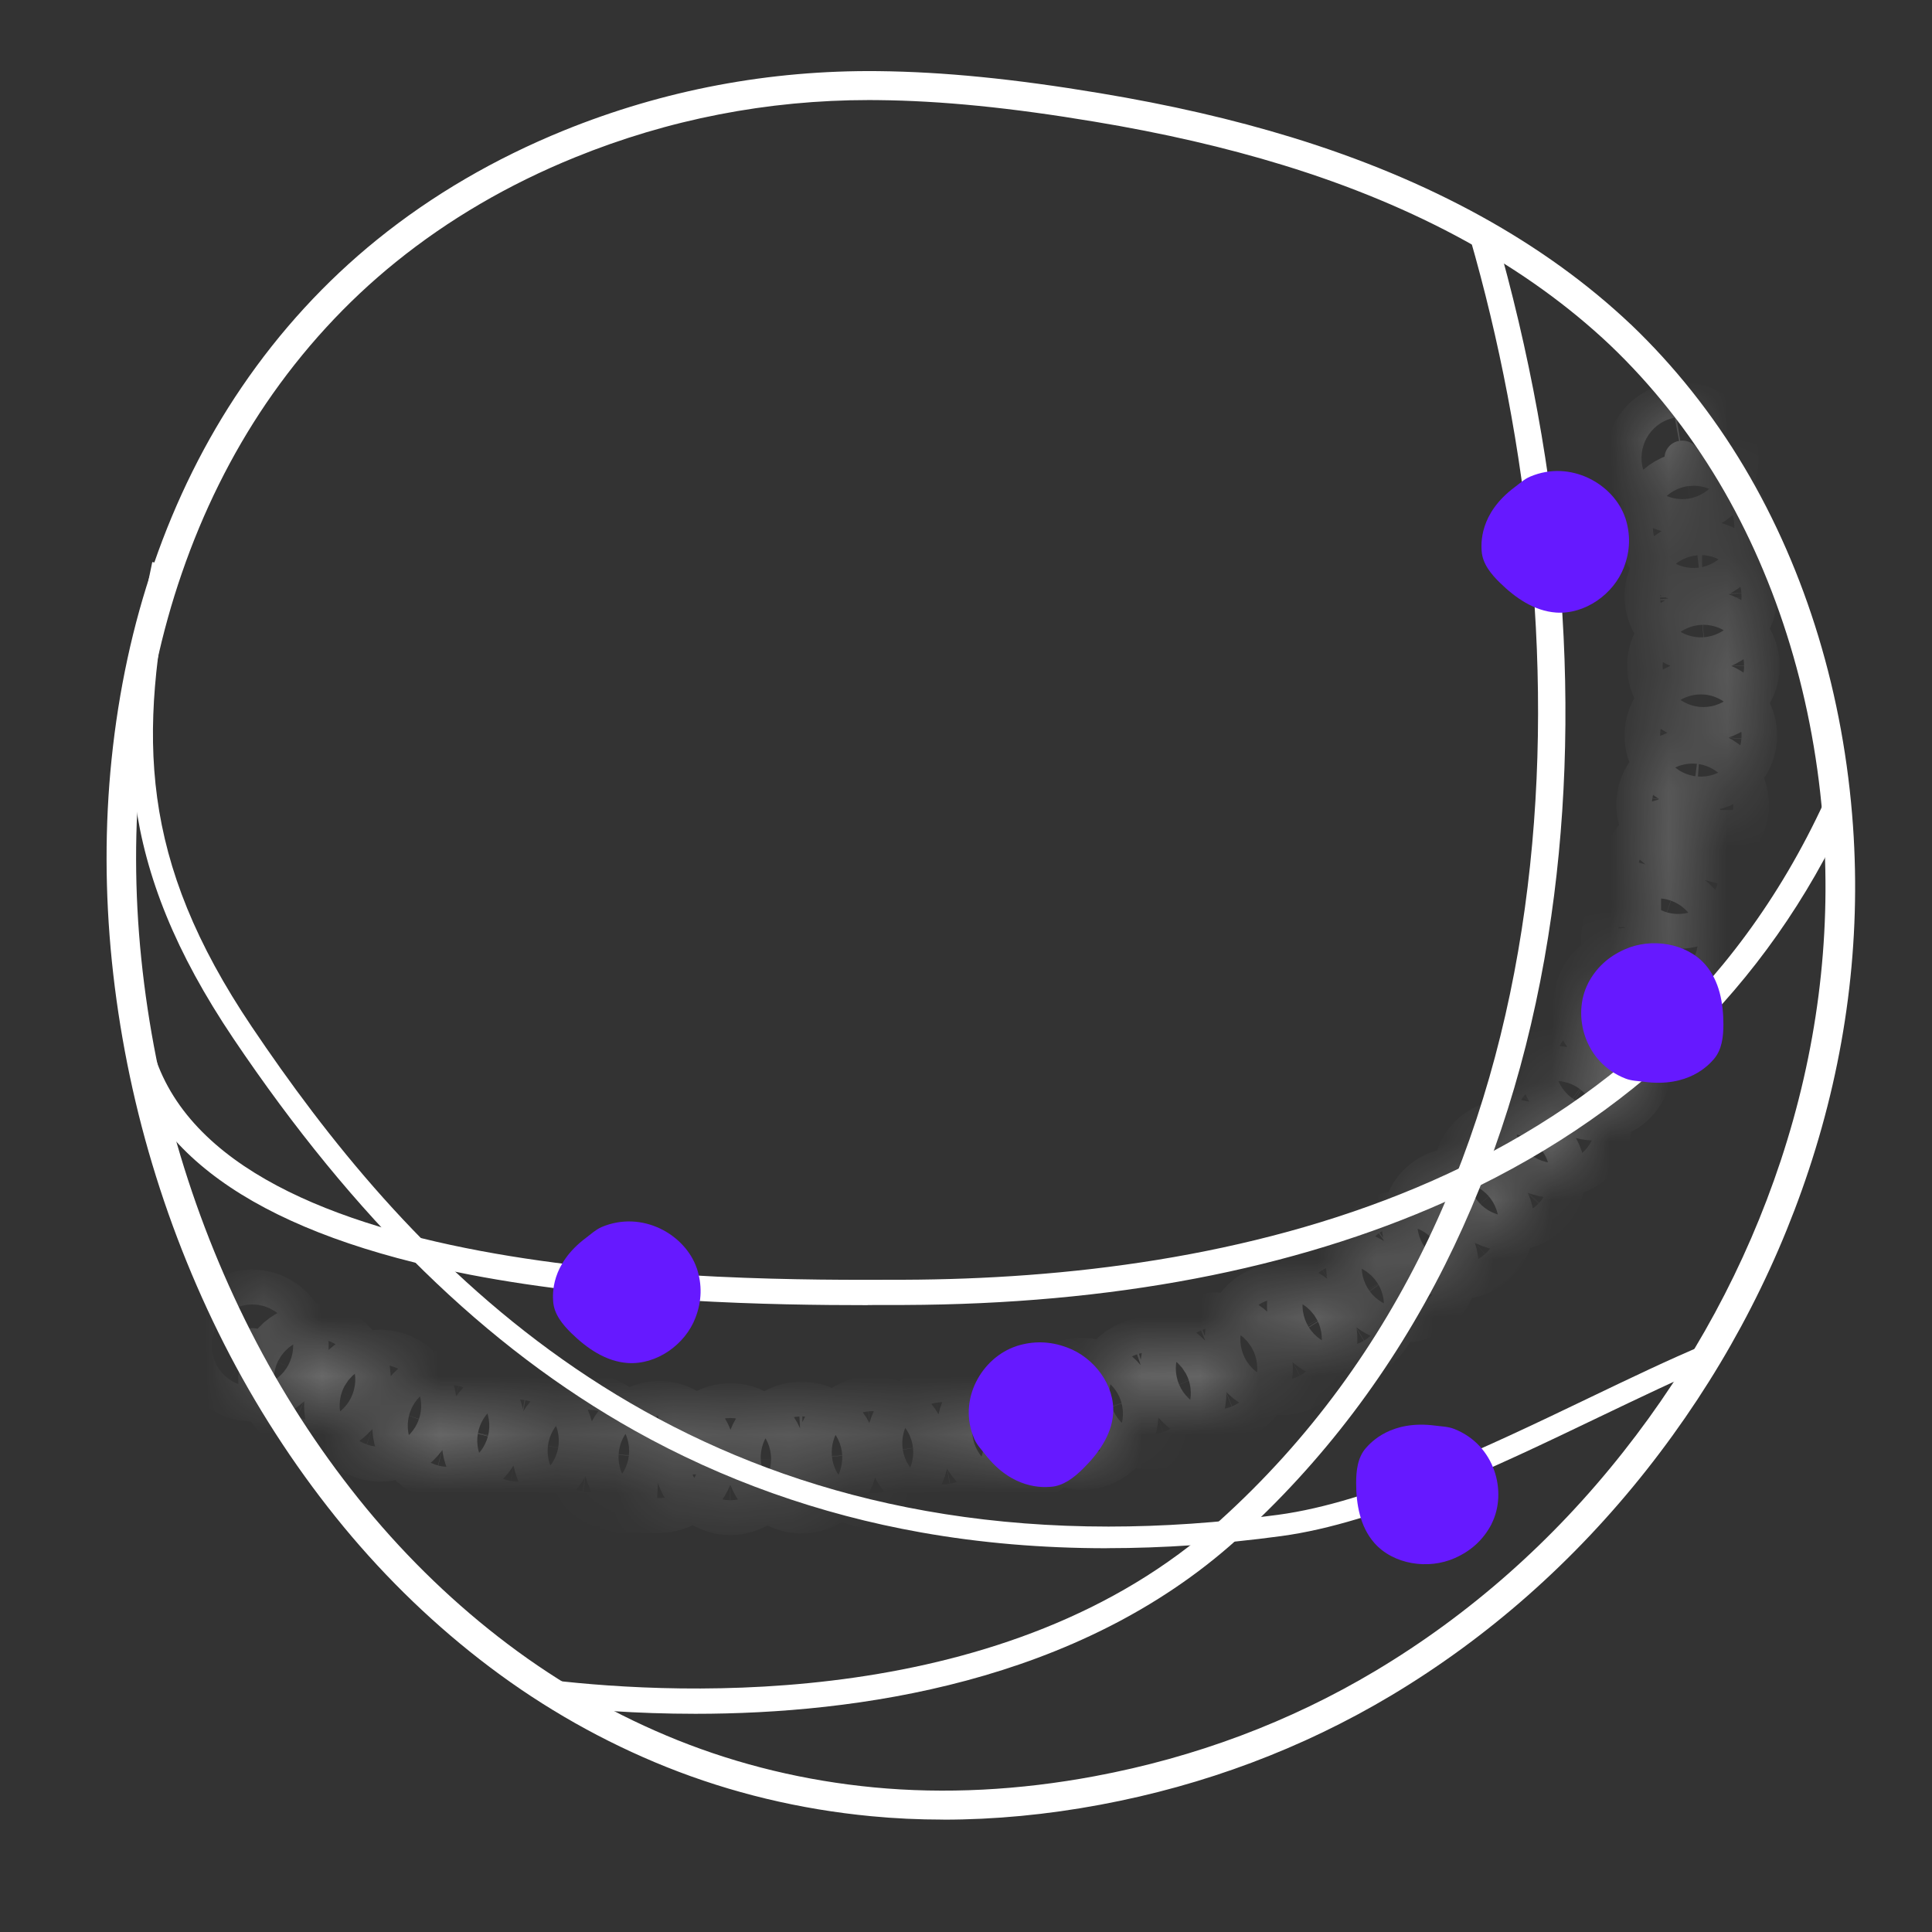
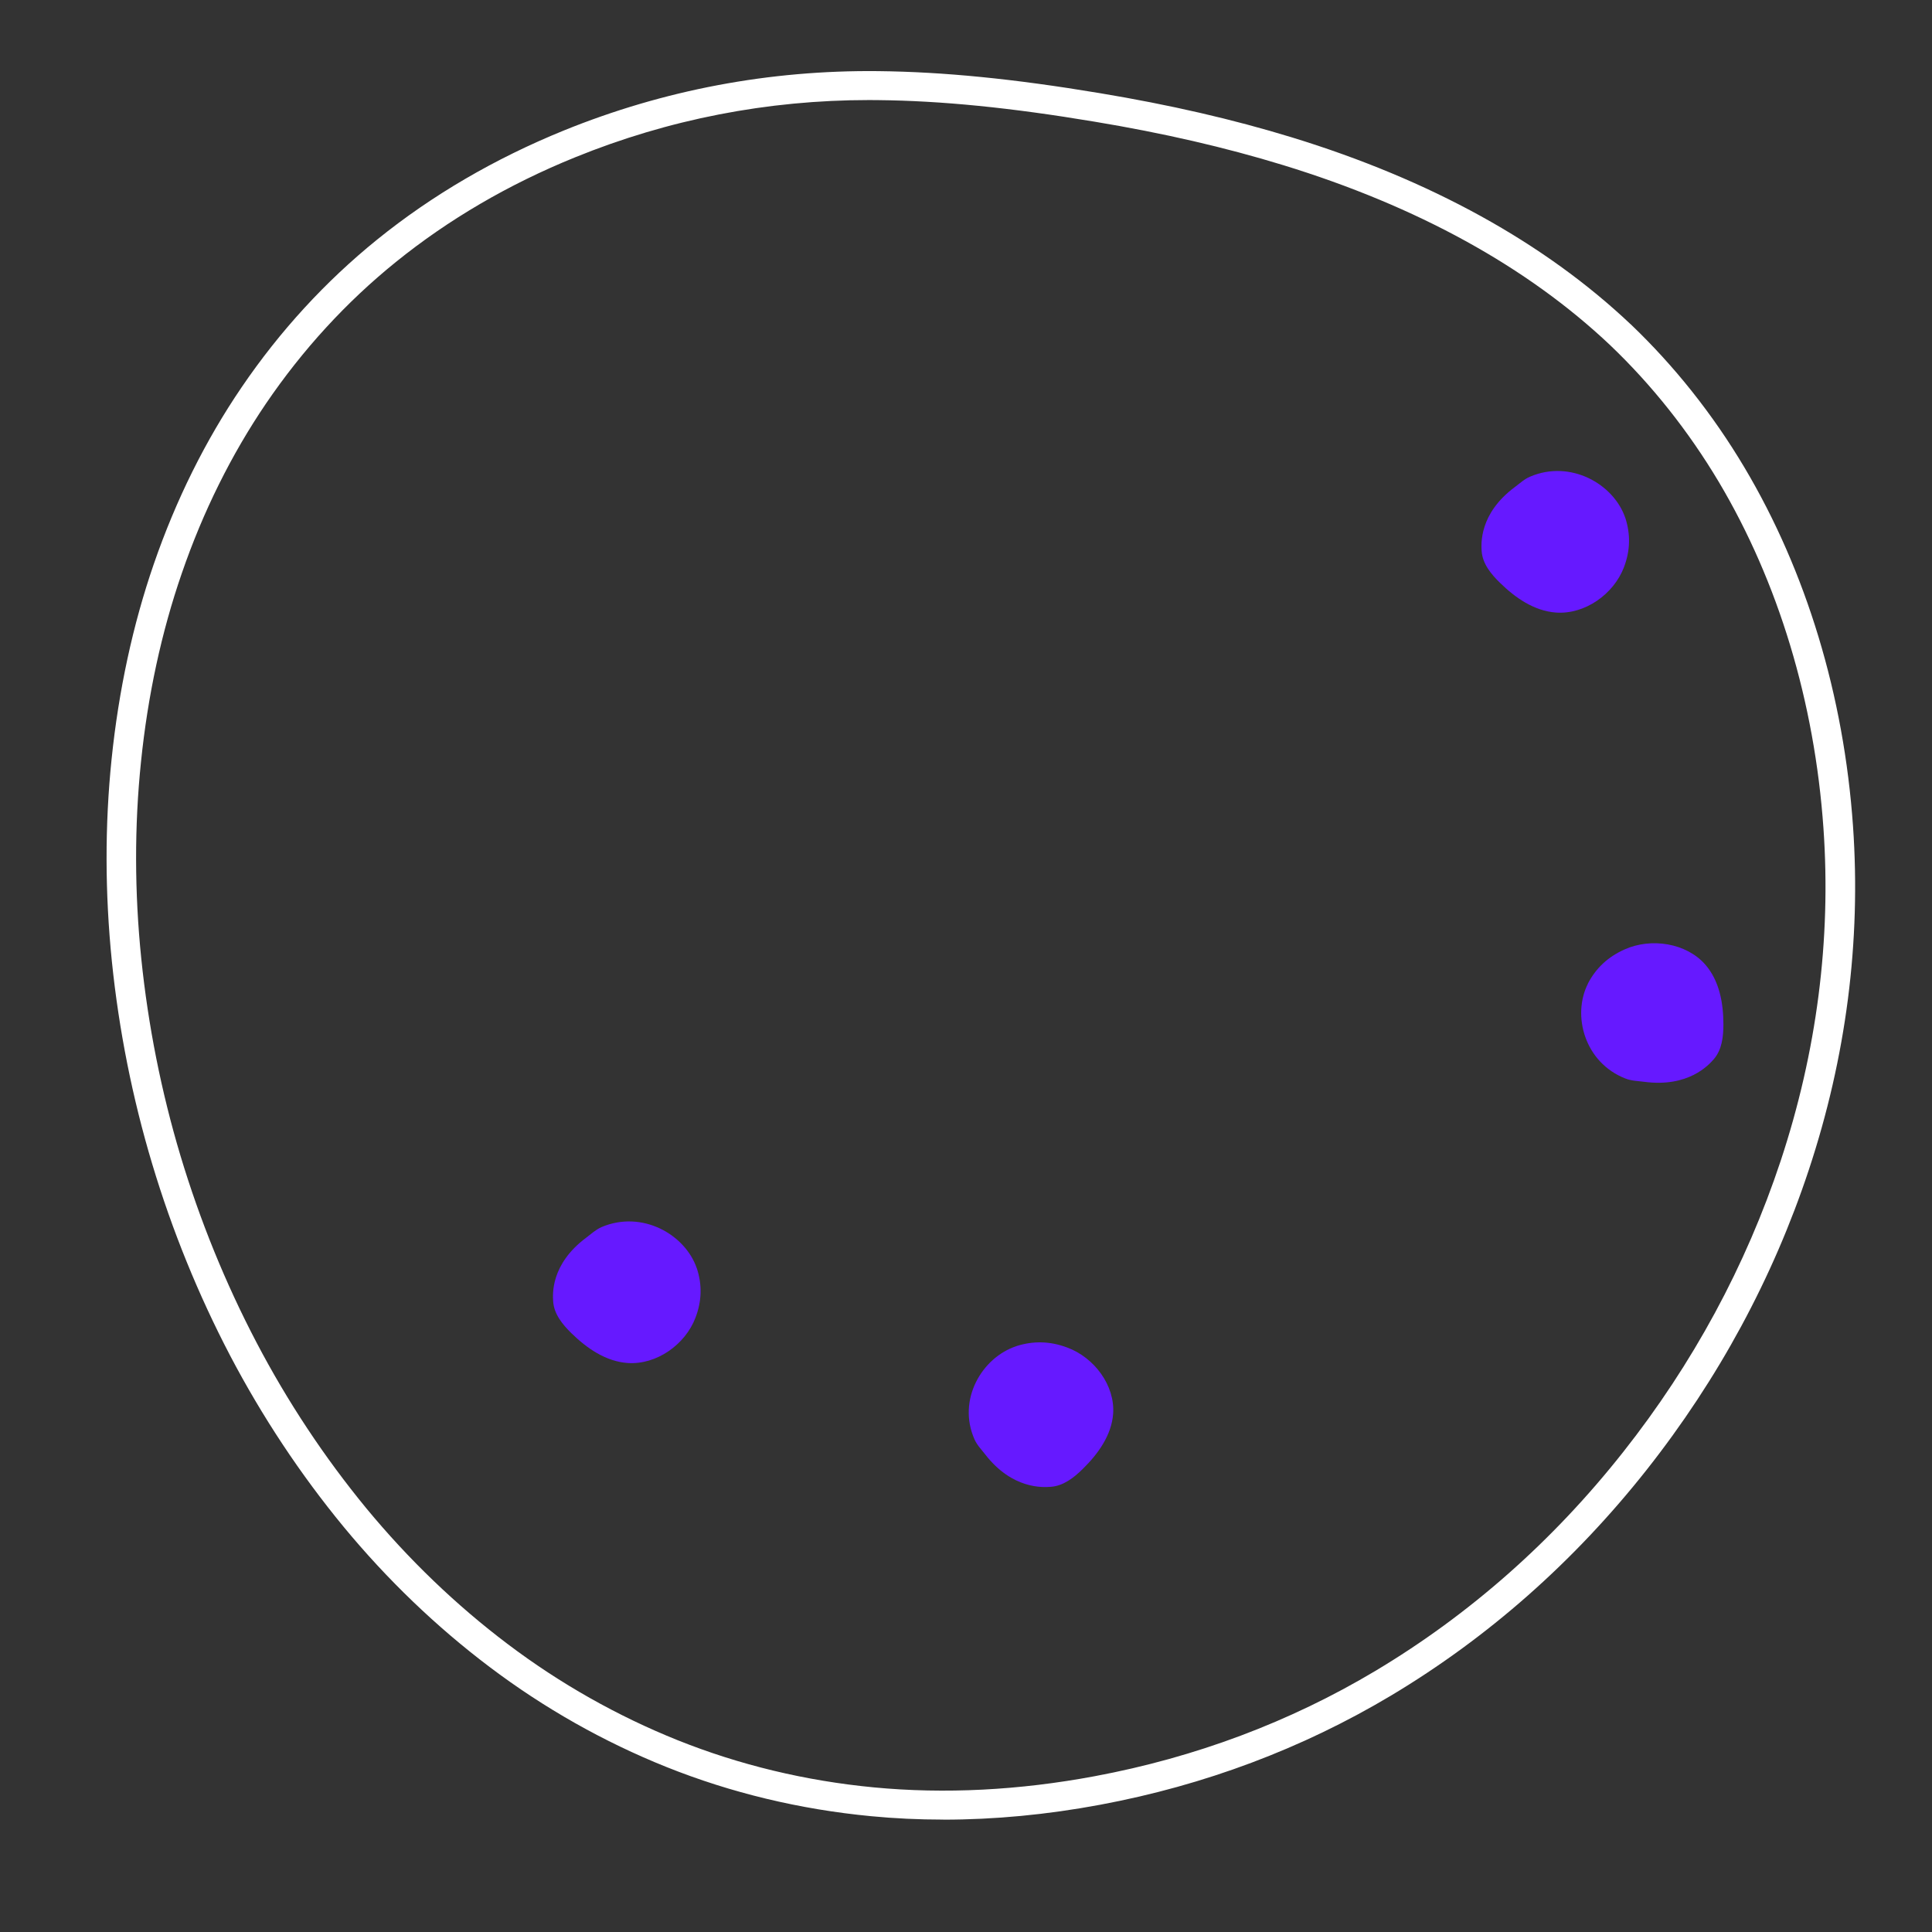
<svg xmlns="http://www.w3.org/2000/svg" width="33" height="33" viewBox="0 0 33 33" fill="none">
  <rect x="0" y="0" width="33" height="33" fill="#333333" stroke="none" />
  <mask id="path-1-inside-1_750_6541" fill="white">
-     <path d="M12.171 24.921C12.171 24.757 12.309 24.625 12.476 24.625C12.644 24.626 12.779 24.759 12.779 24.924C12.778 25.088 12.642 25.221 12.474 25.221C12.306 25.221 12.171 25.086 12.171 24.921ZM13.387 24.91C13.378 24.746 13.507 24.607 13.675 24.599C13.842 24.59 13.985 24.717 13.993 24.881C14.002 25.045 13.873 25.185 13.705 25.193C13.7 25.193 13.695 25.193 13.69 25.193C13.529 25.193 13.395 25.069 13.387 24.91V24.91ZM11.243 25.183C11.075 25.173 10.947 25.032 10.957 24.868C10.967 24.704 11.111 24.579 11.278 24.588C11.445 24.598 11.574 24.739 11.564 24.903C11.554 25.061 11.42 25.184 11.261 25.184C11.255 25.184 11.249 25.184 11.243 25.184V25.183ZM14.6 24.836C14.583 24.672 14.704 24.526 14.871 24.509C15.038 24.492 15.187 24.611 15.205 24.775C15.222 24.939 15.1 25.085 14.933 25.102C14.923 25.103 14.912 25.103 14.902 25.103C14.748 25.103 14.616 24.989 14.6 24.836V24.836ZM10.015 25.077C9.848 25.058 9.729 24.91 9.748 24.747C9.768 24.584 9.919 24.467 10.085 24.486C10.252 24.505 10.371 24.653 10.352 24.816C10.334 24.968 10.203 25.08 10.05 25.08C10.039 25.08 10.027 25.079 10.015 25.077V25.077ZM15.808 24.698C15.781 24.535 15.895 24.383 16.06 24.358C16.226 24.332 16.382 24.443 16.408 24.605C16.434 24.768 16.321 24.92 16.155 24.946C16.139 24.949 16.123 24.95 16.108 24.95C15.96 24.95 15.831 24.845 15.808 24.698ZM8.794 24.9C8.629 24.87 8.519 24.715 8.55 24.553C8.579 24.391 8.738 24.284 8.902 24.313C9.068 24.343 9.177 24.498 9.147 24.66C9.121 24.803 8.992 24.904 8.849 24.904C8.83 24.904 8.812 24.903 8.794 24.9V24.9ZM17.007 24.497C16.971 24.336 17.075 24.177 17.239 24.143C17.403 24.108 17.565 24.21 17.6 24.371C17.636 24.532 17.532 24.69 17.367 24.725C17.346 24.73 17.325 24.732 17.303 24.732C17.163 24.732 17.037 24.636 17.007 24.497ZM7.585 24.641C7.423 24.6 7.326 24.438 7.367 24.279C7.409 24.12 7.574 24.023 7.736 24.065C7.899 24.105 7.997 24.268 7.955 24.427C7.92 24.561 7.797 24.651 7.661 24.651C7.636 24.651 7.611 24.648 7.585 24.641V24.641ZM18.192 24.229C18.147 24.071 18.241 23.906 18.403 23.862C18.564 23.819 18.732 23.912 18.776 24.07C18.821 24.229 18.727 24.393 18.565 24.437C18.538 24.445 18.511 24.448 18.484 24.448C18.351 24.448 18.229 24.361 18.192 24.229ZM6.397 24.291C6.239 24.237 6.156 24.067 6.211 23.912C6.266 23.757 6.439 23.675 6.597 23.729C6.756 23.783 6.84 23.953 6.784 24.108C6.741 24.231 6.623 24.308 6.498 24.308C6.464 24.308 6.431 24.303 6.397 24.291V24.291ZM19.357 23.894C19.302 23.739 19.387 23.569 19.546 23.515C19.704 23.462 19.877 23.544 19.932 23.7C19.986 23.856 19.902 24.025 19.744 24.079C19.711 24.089 19.677 24.095 19.645 24.095C19.518 24.095 19.401 24.018 19.357 23.894ZM5.243 23.831C5.091 23.761 5.026 23.583 5.098 23.434C5.169 23.286 5.35 23.222 5.502 23.293C5.654 23.363 5.719 23.54 5.647 23.689C5.595 23.797 5.486 23.86 5.372 23.86C5.329 23.86 5.284 23.851 5.243 23.831V23.831ZM20.499 23.488C20.434 23.337 20.508 23.162 20.662 23.098C20.817 23.035 20.995 23.106 21.06 23.257C21.125 23.409 21.052 23.584 20.898 23.648C20.859 23.663 20.819 23.671 20.78 23.671C20.661 23.671 20.548 23.602 20.499 23.488ZM4.144 23.231C4.004 23.141 3.966 22.956 4.058 22.819C4.15 22.681 4.339 22.644 4.479 22.734C4.619 22.824 4.657 23.009 4.565 23.147C4.506 23.233 4.41 23.281 4.311 23.281C4.254 23.281 4.196 23.265 4.144 23.231ZM21.611 23.008C21.535 22.861 21.595 22.682 21.745 22.608C21.894 22.534 22.077 22.592 22.153 22.739C22.229 22.886 22.169 23.065 22.019 23.139C21.975 23.162 21.928 23.171 21.882 23.171C21.771 23.171 21.665 23.112 21.611 23.008ZM22.684 22.451C22.597 22.31 22.643 22.127 22.786 22.041C22.93 21.956 23.116 22.001 23.204 22.141C23.291 22.282 23.245 22.465 23.101 22.551C23.052 22.58 22.998 22.594 22.944 22.594C22.841 22.594 22.741 22.543 22.684 22.451V22.451ZM23.709 21.812C23.611 21.679 23.64 21.493 23.776 21.396C23.912 21.299 24.102 21.329 24.201 21.462C24.299 21.595 24.269 21.781 24.134 21.878C24.079 21.916 24.017 21.935 23.955 21.935C23.861 21.935 23.768 21.893 23.709 21.812ZM24.676 21.091C24.564 20.967 24.578 20.779 24.704 20.671C24.83 20.563 25.022 20.575 25.132 20.699C25.243 20.823 25.23 21.011 25.104 21.119C25.047 21.169 24.975 21.193 24.904 21.193C24.819 21.193 24.735 21.158 24.676 21.091ZM25.571 20.287C25.448 20.174 25.443 19.985 25.558 19.865C25.673 19.746 25.866 19.741 25.988 19.854C26.11 19.966 26.115 20.155 26 20.274C25.941 20.337 25.86 20.368 25.779 20.368C25.705 20.368 25.63 20.341 25.571 20.287V20.287ZM26.382 19.4C26.25 19.3 26.224 19.113 26.327 18.983C26.43 18.852 26.62 18.828 26.753 18.928C26.886 19.029 26.911 19.216 26.809 19.346C26.749 19.422 26.659 19.462 26.568 19.462C26.503 19.462 26.438 19.442 26.382 19.4V19.4ZM27.098 18.439C26.955 18.353 26.911 18.17 26.999 18.029C27.087 17.89 27.274 17.846 27.417 17.932C27.56 18.019 27.604 18.202 27.516 18.342C27.459 18.433 27.359 18.483 27.257 18.483C27.203 18.483 27.148 18.469 27.098 18.439V18.439ZM27.708 17.411C27.557 17.34 27.493 17.162 27.566 17.014C27.639 16.865 27.821 16.803 27.972 16.874C28.123 16.946 28.186 17.124 28.113 17.272C28.061 17.378 27.953 17.44 27.84 17.44C27.796 17.44 27.751 17.431 27.708 17.411V17.411ZM28.206 16.326C28.049 16.27 27.966 16.099 28.024 15.945C28.081 15.79 28.255 15.71 28.413 15.766C28.57 15.822 28.652 15.993 28.595 16.148C28.55 16.269 28.433 16.344 28.309 16.344C28.275 16.344 28.24 16.338 28.206 16.326ZM28.59 15.198C28.428 15.157 28.33 14.995 28.372 14.836H28.371C28.413 14.676 28.578 14.58 28.741 14.621C28.904 14.662 29.001 14.824 28.96 14.983C28.925 15.117 28.801 15.207 28.666 15.207C28.641 15.207 28.616 15.204 28.59 15.198V15.198ZM28.863 14.039C28.697 14.013 28.584 13.86 28.611 13.698C28.637 13.535 28.793 13.424 28.959 13.45C29.124 13.476 29.237 13.629 29.211 13.792C29.187 13.938 29.058 14.042 28.911 14.042C28.895 14.042 28.879 14.041 28.863 14.039ZM29.028 12.86C28.861 12.848 28.736 12.705 28.748 12.541C28.761 12.377 28.907 12.254 29.074 12.266C29.242 12.279 29.367 12.422 29.355 12.585C29.343 12.742 29.209 12.861 29.052 12.861C29.044 12.861 29.037 12.861 29.028 12.86V12.86ZM28.791 11.375C28.791 11.211 28.927 11.077 29.095 11.077C29.262 11.077 29.399 11.21 29.399 11.374C29.399 11.539 29.263 11.672 29.096 11.672C28.928 11.672 28.792 11.539 28.791 11.375ZM28.748 10.205C28.736 10.041 28.863 9.899 29.03 9.887C29.198 9.876 29.343 9.999 29.354 10.164C29.366 10.328 29.24 10.47 29.073 10.482C29.065 10.482 29.058 10.482 29.051 10.482C28.893 10.482 28.76 10.362 28.748 10.204V10.205ZM28.627 9.038C28.605 8.875 28.722 8.725 28.888 8.704C29.054 8.682 29.207 8.797 29.229 8.96C29.251 9.123 29.134 9.273 28.968 9.294C28.955 9.296 28.941 9.297 28.927 9.297C28.778 9.297 28.647 9.188 28.627 9.038ZM28.436 7.878C28.405 7.717 28.514 7.561 28.678 7.531C28.843 7.5 29.002 7.606 29.033 7.768C29.064 7.929 28.956 8.085 28.791 8.116C28.772 8.119 28.753 8.121 28.734 8.121C28.591 8.121 28.464 8.021 28.436 7.878V7.878Z" />
-   </mask>
+     </mask>
  <path d="M12.171 24.921C12.171 24.757 12.309 24.625 12.476 24.625C12.644 24.626 12.779 24.759 12.779 24.924C12.778 25.088 12.642 25.221 12.474 25.221C12.306 25.221 12.171 25.086 12.171 24.921ZM13.387 24.91C13.378 24.746 13.507 24.607 13.675 24.599C13.842 24.59 13.985 24.717 13.993 24.881C14.002 25.045 13.873 25.185 13.705 25.193C13.7 25.193 13.695 25.193 13.69 25.193C13.529 25.193 13.395 25.069 13.387 24.91V24.91ZM11.243 25.183C11.075 25.173 10.947 25.032 10.957 24.868C10.967 24.704 11.111 24.579 11.278 24.588C11.445 24.598 11.574 24.739 11.564 24.903C11.554 25.061 11.42 25.184 11.261 25.184C11.255 25.184 11.249 25.184 11.243 25.184V25.183ZM14.6 24.836C14.583 24.672 14.704 24.526 14.871 24.509C15.038 24.492 15.187 24.611 15.205 24.775C15.222 24.939 15.1 25.085 14.933 25.102C14.923 25.103 14.912 25.103 14.902 25.103C14.748 25.103 14.616 24.989 14.6 24.836V24.836ZM10.015 25.077C9.848 25.058 9.729 24.91 9.748 24.747C9.768 24.584 9.919 24.467 10.085 24.486C10.252 24.505 10.371 24.653 10.352 24.816C10.334 24.968 10.203 25.08 10.05 25.08C10.039 25.08 10.027 25.079 10.015 25.077V25.077ZM15.808 24.698C15.781 24.535 15.895 24.383 16.06 24.358C16.226 24.332 16.382 24.443 16.408 24.605C16.434 24.768 16.321 24.92 16.155 24.946C16.139 24.949 16.123 24.95 16.108 24.95C15.96 24.95 15.831 24.845 15.808 24.698ZM8.794 24.9C8.629 24.87 8.519 24.715 8.55 24.553C8.579 24.391 8.738 24.284 8.902 24.313C9.068 24.343 9.177 24.498 9.147 24.66C9.121 24.803 8.992 24.904 8.849 24.904C8.83 24.904 8.812 24.903 8.794 24.9V24.9ZM17.007 24.497C16.971 24.336 17.075 24.177 17.239 24.143C17.403 24.108 17.565 24.21 17.6 24.371C17.636 24.532 17.532 24.69 17.367 24.725C17.346 24.73 17.325 24.732 17.303 24.732C17.163 24.732 17.037 24.636 17.007 24.497ZM7.585 24.641C7.423 24.6 7.326 24.438 7.367 24.279C7.409 24.12 7.574 24.023 7.736 24.065C7.899 24.105 7.997 24.268 7.955 24.427C7.92 24.561 7.797 24.651 7.661 24.651C7.636 24.651 7.611 24.648 7.585 24.641V24.641ZM18.192 24.229C18.147 24.071 18.241 23.906 18.403 23.862C18.564 23.819 18.732 23.912 18.776 24.07C18.821 24.229 18.727 24.393 18.565 24.437C18.538 24.445 18.511 24.448 18.484 24.448C18.351 24.448 18.229 24.361 18.192 24.229ZM6.397 24.291C6.239 24.237 6.156 24.067 6.211 23.912C6.266 23.757 6.439 23.675 6.597 23.729C6.756 23.783 6.84 23.953 6.784 24.108C6.741 24.231 6.623 24.308 6.498 24.308C6.464 24.308 6.431 24.303 6.397 24.291V24.291ZM19.357 23.894C19.302 23.739 19.387 23.569 19.546 23.515C19.704 23.462 19.877 23.544 19.932 23.7C19.986 23.856 19.902 24.025 19.744 24.079C19.711 24.089 19.677 24.095 19.645 24.095C19.518 24.095 19.401 24.018 19.357 23.894ZM5.243 23.831C5.091 23.761 5.026 23.583 5.098 23.434C5.169 23.286 5.35 23.222 5.502 23.293C5.654 23.363 5.719 23.54 5.647 23.689C5.595 23.797 5.486 23.86 5.372 23.86C5.329 23.86 5.284 23.851 5.243 23.831V23.831ZM20.499 23.488C20.434 23.337 20.508 23.162 20.662 23.098C20.817 23.035 20.995 23.106 21.06 23.257C21.125 23.409 21.052 23.584 20.898 23.648C20.859 23.663 20.819 23.671 20.78 23.671C20.661 23.671 20.548 23.602 20.499 23.488ZM4.144 23.231C4.004 23.141 3.966 22.956 4.058 22.819C4.15 22.681 4.339 22.644 4.479 22.734C4.619 22.824 4.657 23.009 4.565 23.147C4.506 23.233 4.41 23.281 4.311 23.281C4.254 23.281 4.196 23.265 4.144 23.231ZM21.611 23.008C21.535 22.861 21.595 22.682 21.745 22.608C21.894 22.534 22.077 22.592 22.153 22.739C22.229 22.886 22.169 23.065 22.019 23.139C21.975 23.162 21.928 23.171 21.882 23.171C21.771 23.171 21.665 23.112 21.611 23.008ZM22.684 22.451C22.597 22.31 22.643 22.127 22.786 22.041C22.93 21.956 23.116 22.001 23.204 22.141C23.291 22.282 23.245 22.465 23.101 22.551C23.052 22.58 22.998 22.594 22.944 22.594C22.841 22.594 22.741 22.543 22.684 22.451V22.451ZM23.709 21.812C23.611 21.679 23.64 21.493 23.776 21.396C23.912 21.299 24.102 21.329 24.201 21.462C24.299 21.595 24.269 21.781 24.134 21.878C24.079 21.916 24.017 21.935 23.955 21.935C23.861 21.935 23.768 21.893 23.709 21.812ZM24.676 21.091C24.564 20.967 24.578 20.779 24.704 20.671C24.83 20.563 25.022 20.575 25.132 20.699C25.243 20.823 25.23 21.011 25.104 21.119C25.047 21.169 24.975 21.193 24.904 21.193C24.819 21.193 24.735 21.158 24.676 21.091ZM25.571 20.287C25.448 20.174 25.443 19.985 25.558 19.865C25.673 19.746 25.866 19.741 25.988 19.854C26.11 19.966 26.115 20.155 26 20.274C25.941 20.337 25.86 20.368 25.779 20.368C25.705 20.368 25.63 20.341 25.571 20.287V20.287ZM26.382 19.4C26.25 19.3 26.224 19.113 26.327 18.983C26.43 18.852 26.62 18.828 26.753 18.928C26.886 19.029 26.911 19.216 26.809 19.346C26.749 19.422 26.659 19.462 26.568 19.462C26.503 19.462 26.438 19.442 26.382 19.4V19.4ZM27.098 18.439C26.955 18.353 26.911 18.17 26.999 18.029C27.087 17.89 27.274 17.846 27.417 17.932C27.56 18.019 27.604 18.202 27.516 18.342C27.459 18.433 27.359 18.483 27.257 18.483C27.203 18.483 27.148 18.469 27.098 18.439V18.439ZM27.708 17.411C27.557 17.34 27.493 17.162 27.566 17.014C27.639 16.865 27.821 16.803 27.972 16.874C28.123 16.946 28.186 17.124 28.113 17.272C28.061 17.378 27.953 17.44 27.84 17.44C27.796 17.44 27.751 17.431 27.708 17.411V17.411ZM28.206 16.326C28.049 16.27 27.966 16.099 28.024 15.945C28.081 15.79 28.255 15.71 28.413 15.766C28.57 15.822 28.652 15.993 28.595 16.148C28.55 16.269 28.433 16.344 28.309 16.344C28.275 16.344 28.24 16.338 28.206 16.326ZM28.59 15.198C28.428 15.157 28.33 14.995 28.372 14.836H28.371C28.413 14.676 28.578 14.58 28.741 14.621C28.904 14.662 29.001 14.824 28.96 14.983C28.925 15.117 28.801 15.207 28.666 15.207C28.641 15.207 28.616 15.204 28.59 15.198V15.198ZM28.863 14.039C28.697 14.013 28.584 13.86 28.611 13.698C28.637 13.535 28.793 13.424 28.959 13.45C29.124 13.476 29.237 13.629 29.211 13.792C29.187 13.938 29.058 14.042 28.911 14.042C28.895 14.042 28.879 14.041 28.863 14.039ZM29.028 12.86C28.861 12.848 28.736 12.705 28.748 12.541C28.761 12.377 28.907 12.254 29.074 12.266C29.242 12.279 29.367 12.422 29.355 12.585C29.343 12.742 29.209 12.861 29.052 12.861C29.044 12.861 29.037 12.861 29.028 12.86V12.86ZM28.791 11.375C28.791 11.211 28.927 11.077 29.095 11.077C29.262 11.077 29.399 11.21 29.399 11.374C29.399 11.539 29.263 11.672 29.096 11.672C28.928 11.672 28.792 11.539 28.791 11.375ZM28.748 10.205C28.736 10.041 28.863 9.899 29.03 9.887C29.198 9.876 29.343 9.999 29.354 10.164C29.366 10.328 29.24 10.47 29.073 10.482C29.065 10.482 29.058 10.482 29.051 10.482C28.893 10.482 28.76 10.362 28.748 10.204V10.205ZM28.627 9.038C28.605 8.875 28.722 8.725 28.888 8.704C29.054 8.682 29.207 8.797 29.229 8.96C29.251 9.123 29.134 9.273 28.968 9.294C28.955 9.296 28.941 9.297 28.927 9.297C28.778 9.297 28.647 9.188 28.627 9.038ZM28.436 7.878C28.405 7.717 28.514 7.561 28.678 7.531C28.843 7.5 29.002 7.606 29.033 7.768C29.064 7.929 28.956 8.085 28.791 8.116C28.772 8.119 28.753 8.121 28.734 8.121C28.591 8.121 28.464 8.021 28.436 7.878V7.878Z" fill="white" stroke="white" stroke-width="2" mask="url(#path-1-inside-1_750_6541)" />
-   <path d="M18.906 26.445C17.804 26.445 16.743 26.355 15.733 26.175C13.993 25.866 12.346 25.28 10.837 24.434C8.303 23.013 6.063 20.823 3.987 17.74C1.998 14.783 1.965 12.598 2.601 9.6L2.968 9.674C2.353 12.576 2.383 14.688 4.3 17.537C6.84 21.31 11.04 26.074 18.935 26.075C19.849 26.075 20.813 26.011 21.831 25.874C23.431 25.659 25.4 24.714 27.137 23.88C27.846 23.54 28.516 23.218 29.117 22.967L29.264 23.305C28.672 23.553 28.006 23.873 27.302 24.21C25.539 25.056 23.542 26.015 21.881 26.238C20.861 26.376 19.868 26.444 18.906 26.444L18.906 26.445Z" fill="white" />
-   <path d="M11.879 29.273C10.854 29.273 9.976 29.2 9.352 29.127L9.404 28.697C11.64 28.96 17.229 29.223 20.83 25.977C27.034 20.383 27.107 10.985 25.106 4.055L25.532 3.937C26.727 8.079 27.043 12.253 26.443 16.006C26.118 18.038 25.526 19.921 24.683 21.602C23.78 23.404 22.584 24.983 21.129 26.295C18.408 28.748 14.623 29.273 11.879 29.273V29.273Z" fill="white" />
-   <path d="M14.822 22.293C13.213 22.293 10.498 22.249 8.025 21.772C4.541 21.099 2.559 19.775 2.133 17.836L2.563 17.745C3.476 21.902 12.419 21.871 15.356 21.859H15.443C20.909 21.84 28.073 20.406 31.165 13.684L31.566 13.861C30.184 16.866 27.868 19.11 24.682 20.529C22.087 21.686 18.979 22.278 15.444 22.29H15.357C15.196 22.291 15.016 22.291 14.82 22.291L14.822 22.293Z" fill="white" />
  <path d="M17.362 22.992C17.65 22.901 17.933 22.907 18.224 23.015C18.693 23.186 19.049 23.668 19.013 24.151C18.985 24.517 18.756 24.834 18.494 25.091C18.343 25.24 18.162 25.382 17.945 25.396C17.82 25.405 17.294 25.443 16.83 24.845C16.764 24.76 16.688 24.683 16.645 24.585C16.346 23.909 16.772 23.187 17.361 22.993L17.362 22.992Z" fill="#6619FF" />
-   <path d="M25.478 26.03C25.34 26.294 25.135 26.486 24.852 26.612C24.397 26.816 23.798 26.723 23.475 26.355C23.23 26.076 23.164 25.693 23.164 25.331C23.164 25.12 23.189 24.894 23.331 24.733C23.413 24.641 23.758 24.25 24.518 24.351C24.626 24.365 24.735 24.367 24.835 24.406C25.534 24.677 25.753 25.484 25.477 26.029L25.478 26.03Z" fill="#6619FF" />
  <path d="M27.761 8.844C27.853 9.127 27.847 9.404 27.738 9.69C27.562 10.149 27.072 10.498 26.578 10.463C26.205 10.436 25.882 10.211 25.62 9.954C25.468 9.806 25.323 9.629 25.308 9.416C25.3 9.294 25.261 8.778 25.871 8.322C25.958 8.258 26.036 8.183 26.136 8.141C26.826 7.848 27.562 8.266 27.76 8.843L27.761 8.844Z" fill="#6619FF" />
  <path d="M11.902 21.662C11.995 21.945 11.988 22.223 11.879 22.508C11.704 22.967 11.213 23.316 10.719 23.281C10.346 23.254 10.023 23.029 9.761 22.773C9.609 22.624 9.464 22.447 9.449 22.234C9.44 22.112 9.402 21.596 10.012 21.141C10.098 21.076 10.177 21.002 10.276 20.959C10.967 20.666 11.703 21.084 11.901 21.662L11.902 21.662Z" fill="#6619FF" />
  <path d="M27.123 16.799C27.261 16.535 27.466 16.343 27.749 16.217C28.204 16.013 28.803 16.107 29.126 16.474C29.37 16.753 29.437 17.136 29.437 17.498C29.437 17.708 29.412 17.934 29.27 18.095C29.188 18.188 28.842 18.579 28.083 18.478C27.975 18.464 27.866 18.462 27.766 18.423C27.067 18.152 26.847 17.345 27.124 16.8L27.123 16.799Z" fill="#6619FF" />
  <path d="M16.111 31.08C15.695 31.08 15.284 31.061 14.88 31.022C13.662 30.906 12.486 30.623 11.384 30.182C10.312 29.752 9.296 29.178 8.364 28.474C7.452 27.786 6.612 26.979 5.866 26.075C5.13 25.181 4.479 24.199 3.931 23.155C3.388 22.117 2.94 21.016 2.6 19.882C2.263 18.759 2.031 17.595 1.911 16.423C1.792 15.253 1.79 14.09 1.906 12.967C2.027 11.793 2.269 10.671 2.627 9.634C3.005 8.538 3.509 7.523 4.125 6.618C4.778 5.657 5.557 4.808 6.441 4.093C7.378 3.335 8.451 2.709 9.628 2.23C11.337 1.536 13.145 1.195 15.003 1.215C16.116 1.227 17.316 1.346 18.779 1.59C19.983 1.79 21.059 2.038 22.068 2.347C24.433 3.072 26.38 4.146 27.852 5.538H27.853C28.601 6.252 29.254 7.074 29.794 7.981C30.853 9.76 31.495 11.88 31.651 14.114C31.788 16.082 31.534 18.056 30.896 19.982C30.284 21.83 29.351 23.554 28.125 25.107C26.887 26.674 25.416 27.972 23.756 28.964C22.243 29.867 20.574 30.494 18.794 30.826C17.885 30.996 16.987 31.081 16.112 31.081L16.111 31.08ZM14.845 1.709C13.109 1.709 11.419 2.038 9.821 2.688C8.689 3.147 7.66 3.749 6.762 4.475C5.916 5.158 5.17 5.972 4.544 6.892C3.953 7.762 3.468 8.738 3.105 9.793C2.759 10.794 2.524 11.879 2.408 13.016C2.295 14.107 2.297 15.236 2.413 16.373C2.53 17.515 2.755 18.648 3.083 19.742C3.415 20.847 3.851 21.918 4.38 22.928C4.911 23.942 5.544 24.896 6.258 25.764C6.98 26.638 7.792 27.418 8.672 28.082C9.568 28.759 10.546 29.311 11.575 29.724C12.631 30.147 13.76 30.419 14.928 30.53C16.136 30.645 17.404 30.581 18.698 30.339C20.418 30.018 22.031 29.413 23.491 28.541C25.1 27.58 26.524 26.323 27.724 24.803C28.915 23.296 29.82 21.623 30.415 19.829C31.032 17.964 31.279 16.053 31.146 14.148C30.995 11.99 30.377 9.944 29.358 8.231C28.84 7.363 28.216 6.576 27.501 5.894C26.085 4.556 24.206 3.522 21.916 2.82C20.93 2.518 19.875 2.274 18.694 2.078C17.257 1.838 16.082 1.721 14.996 1.71C14.946 1.71 14.896 1.709 14.845 1.709V1.709Z" fill="white" />
</svg>